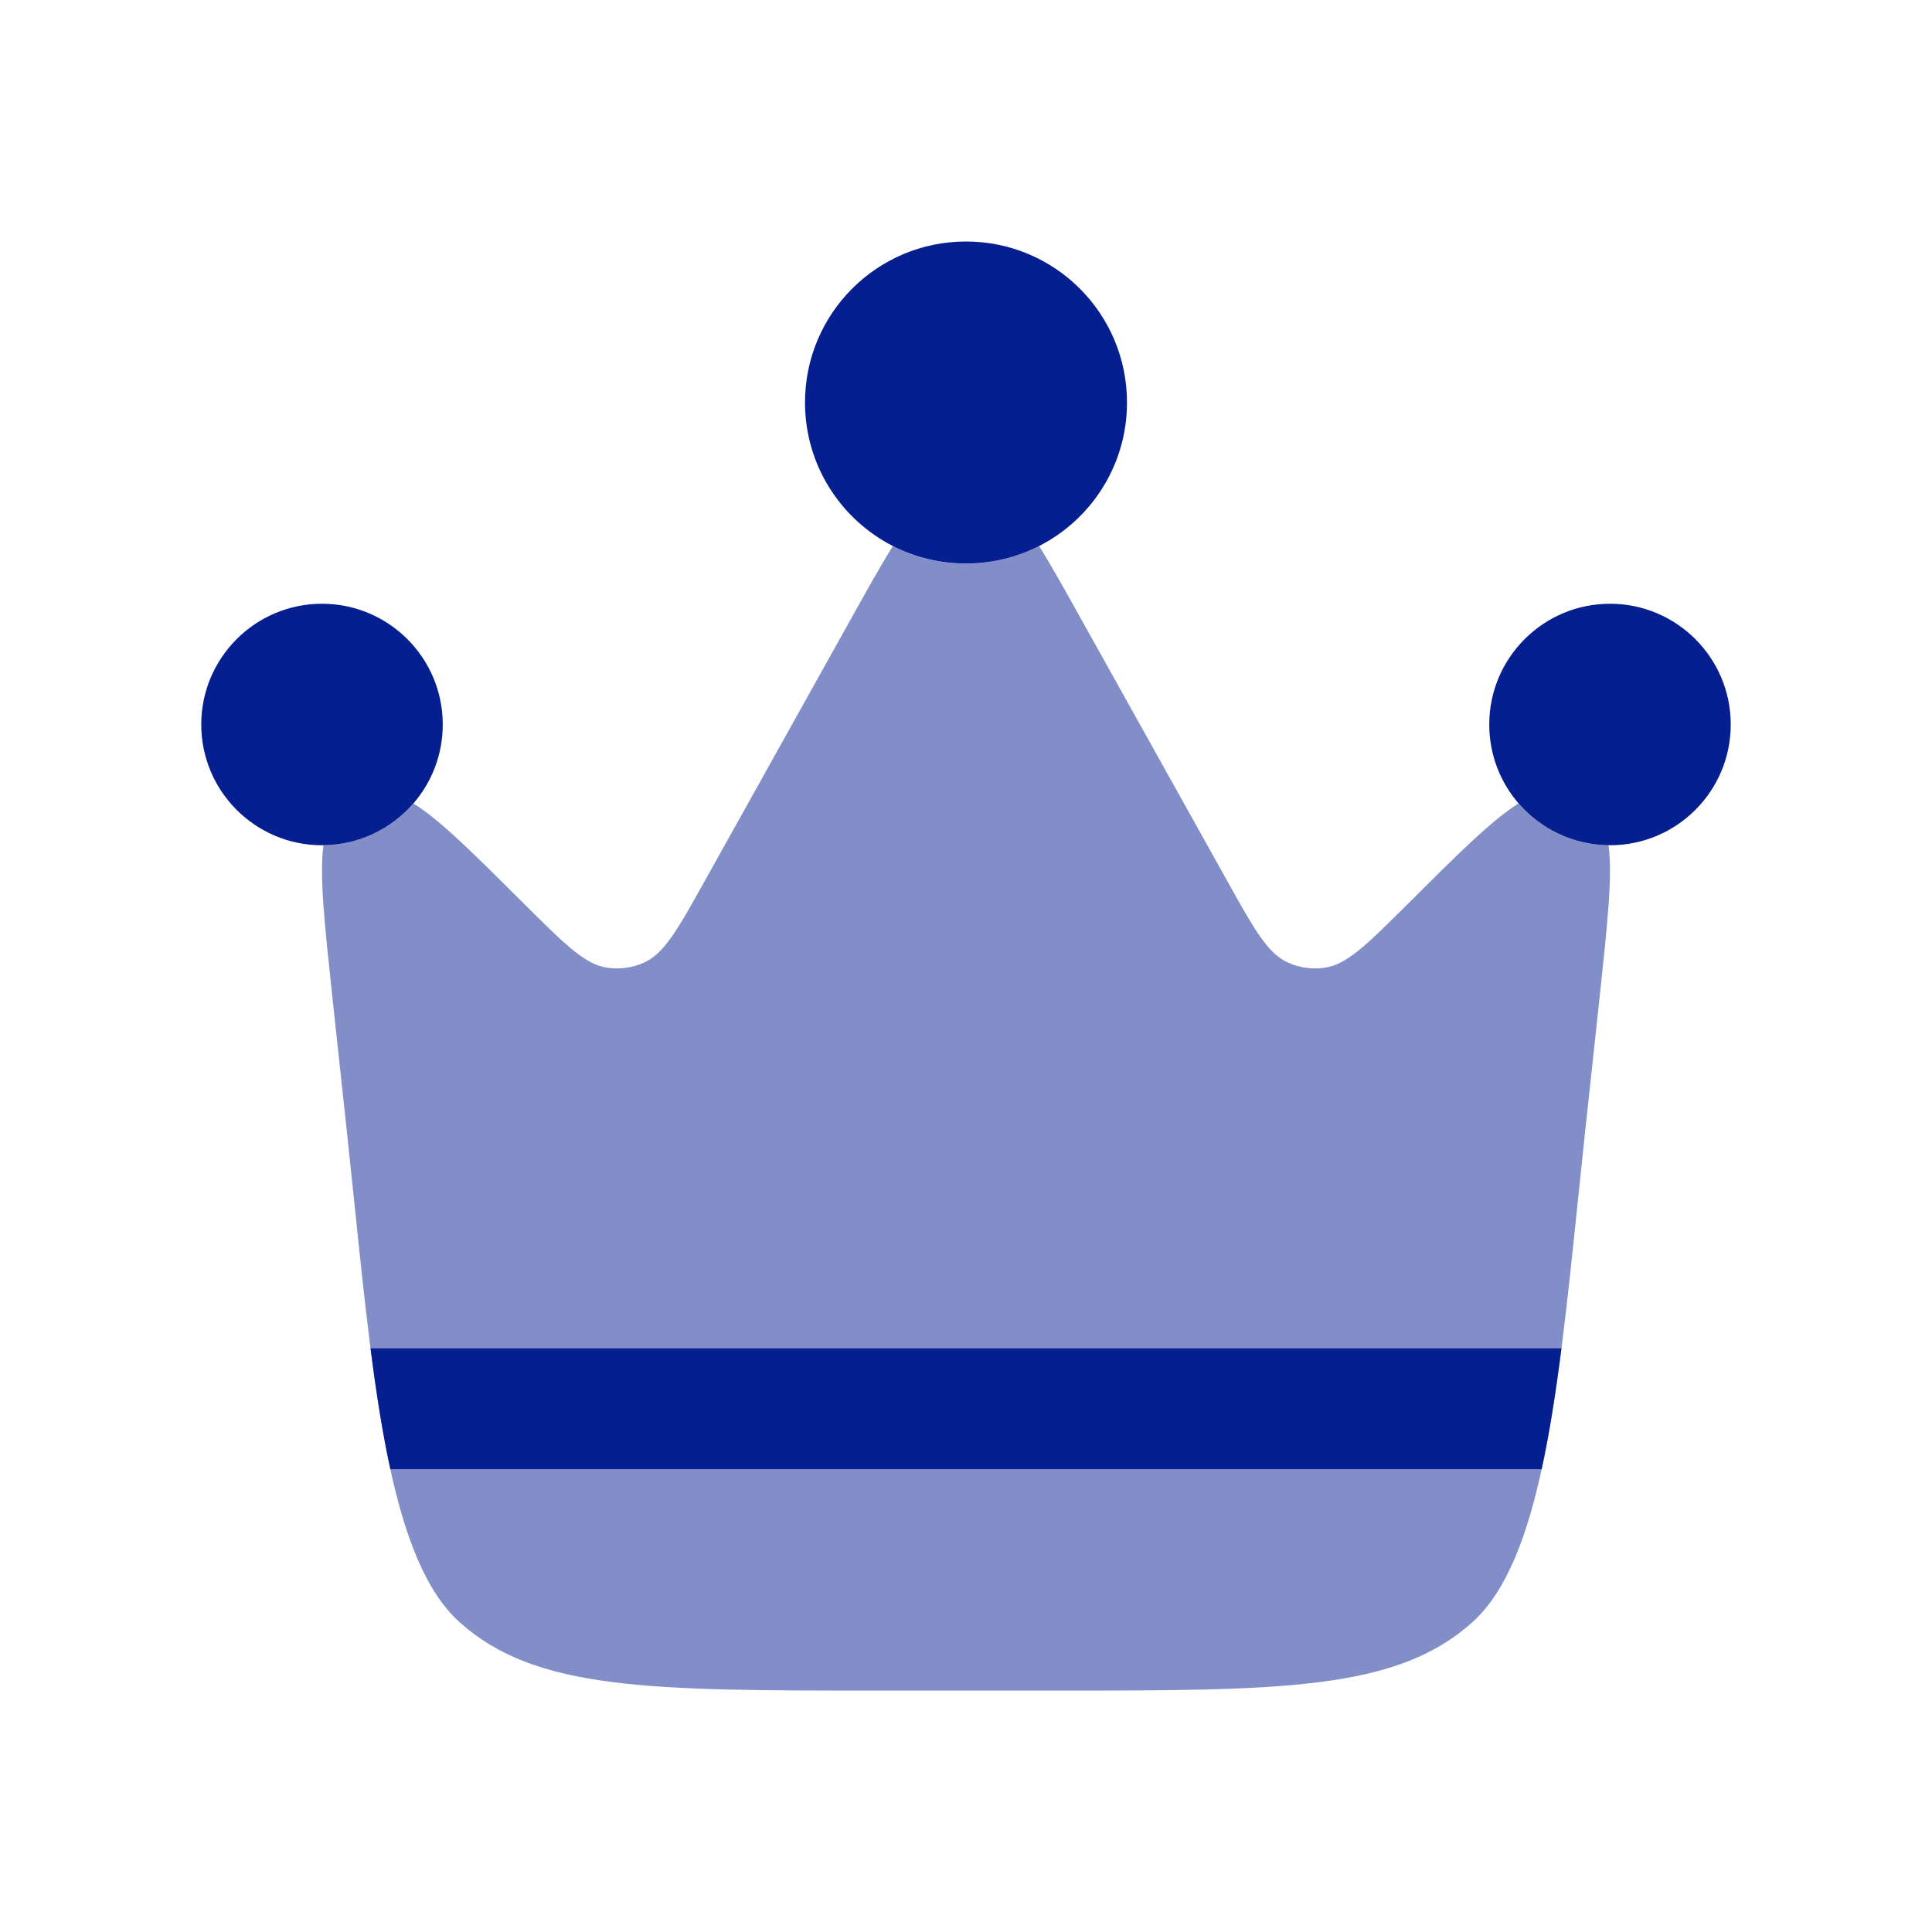
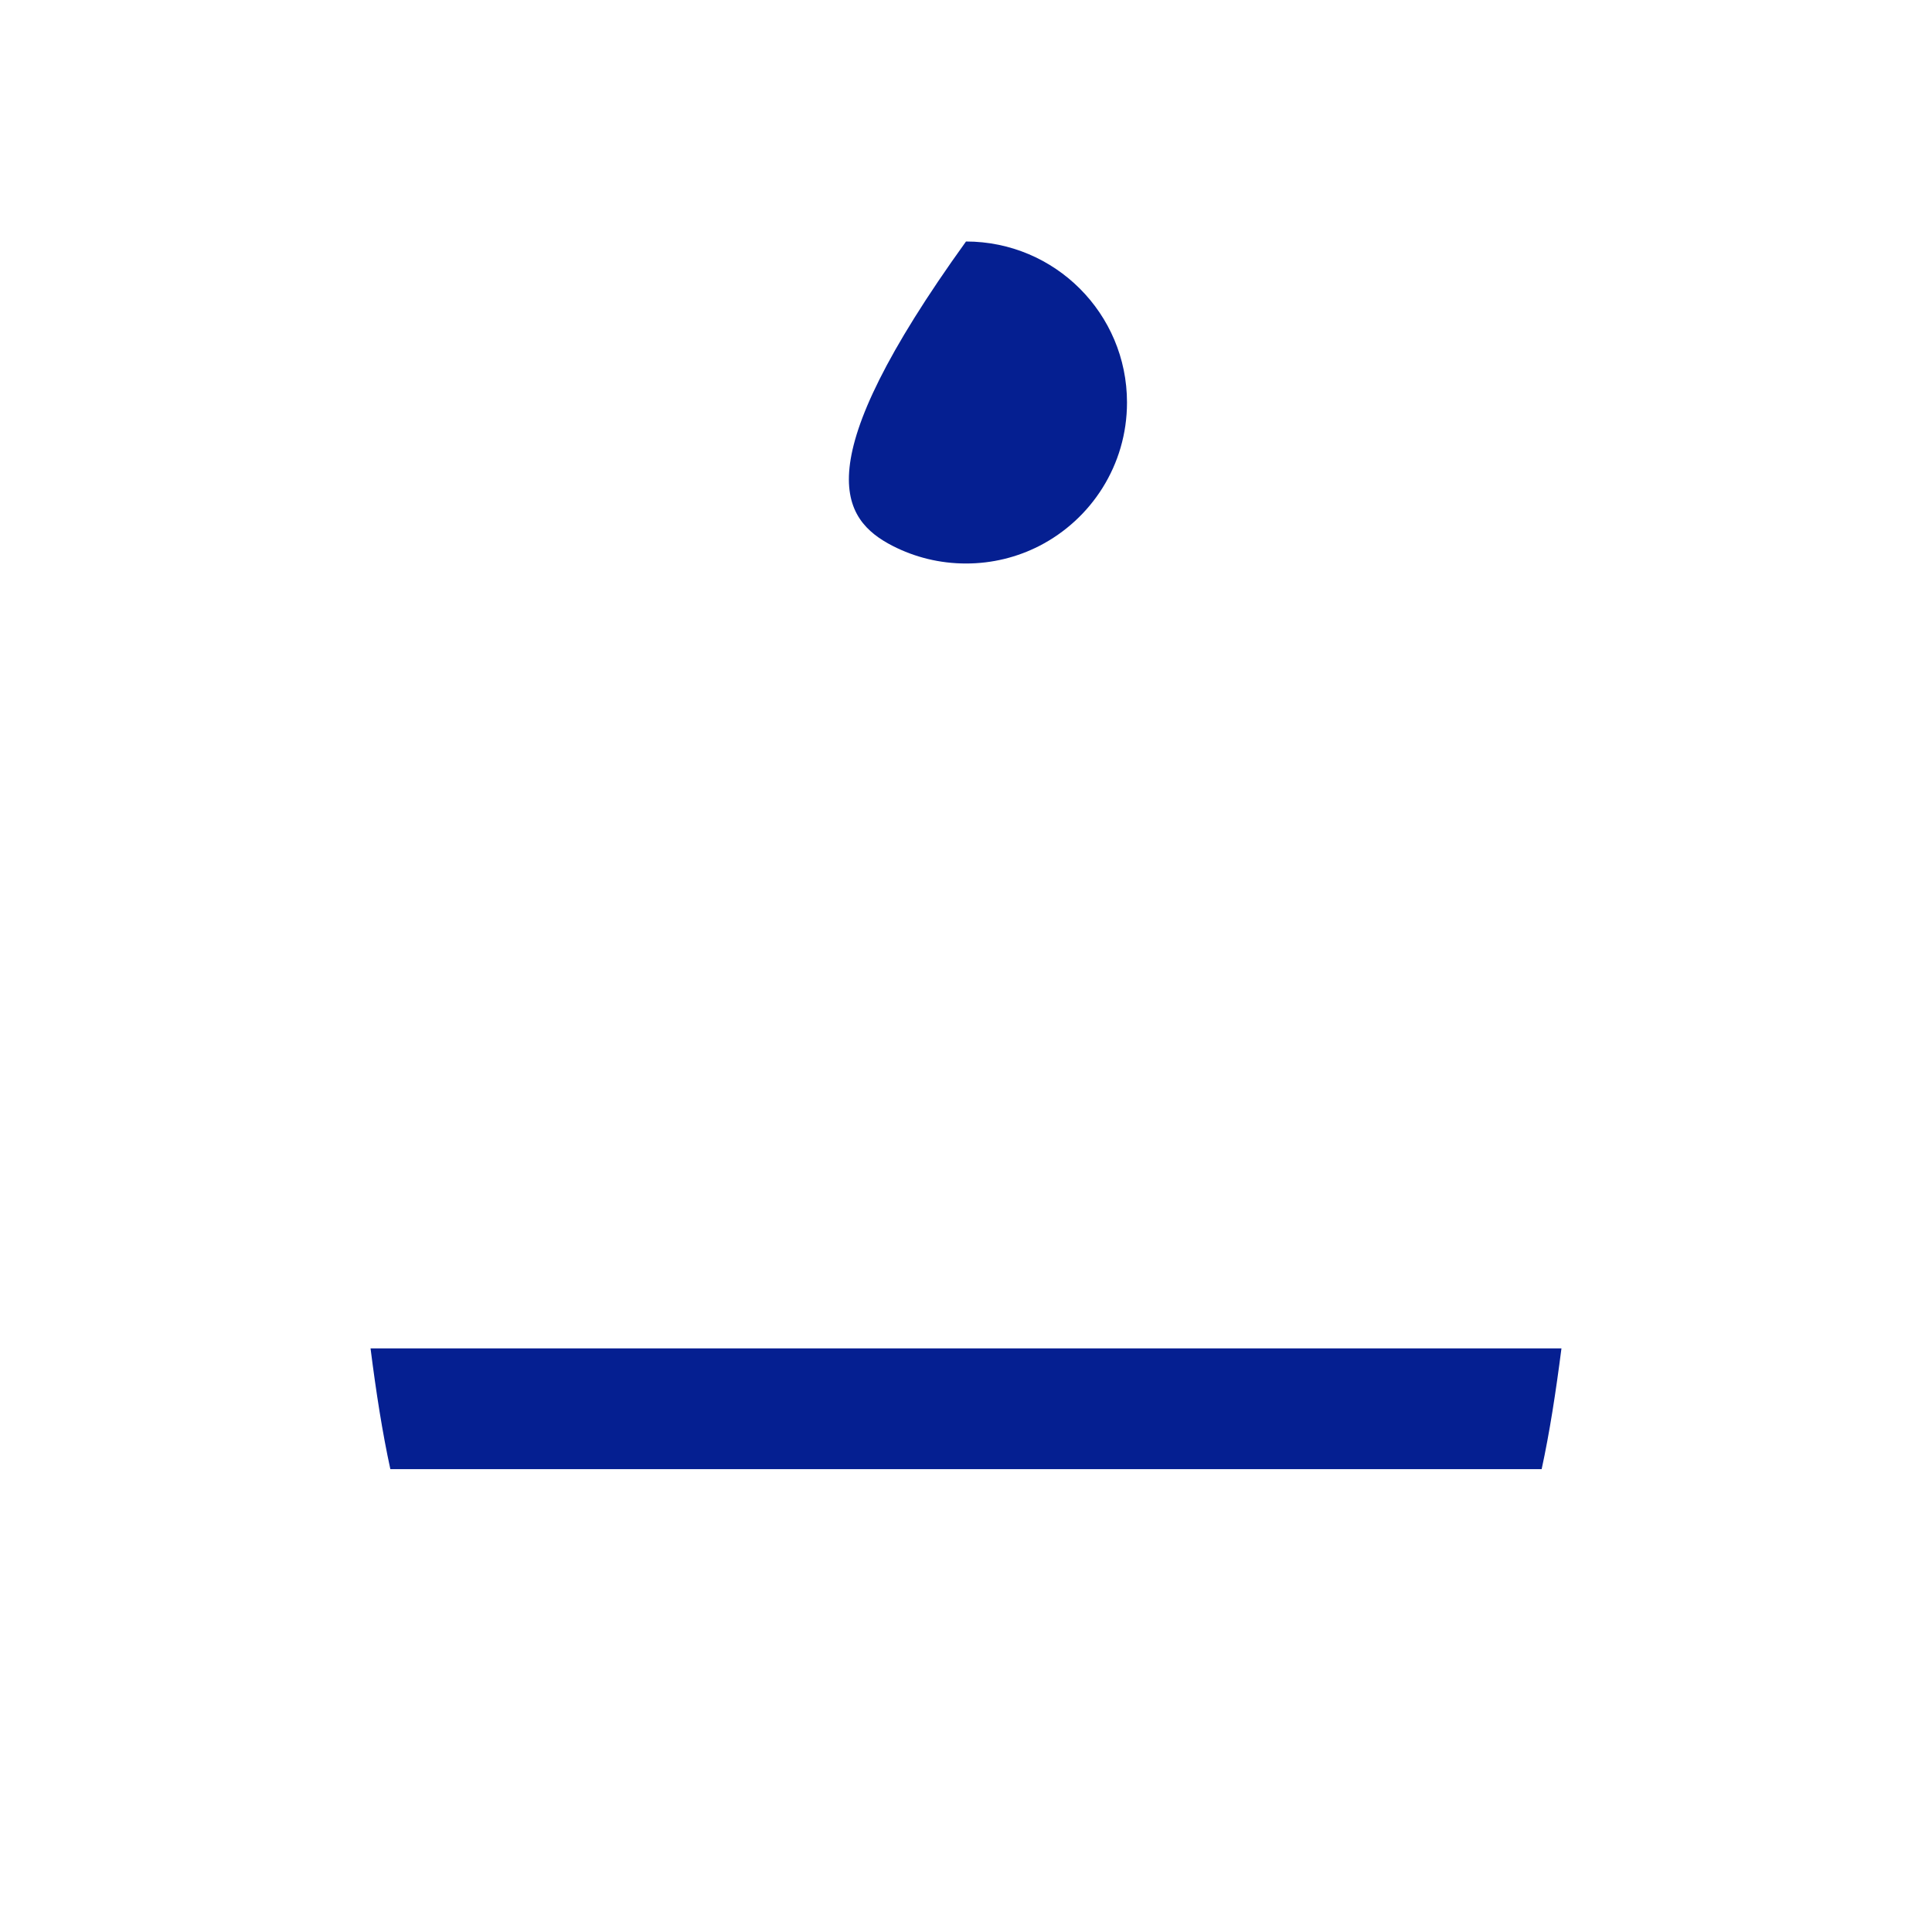
<svg xmlns="http://www.w3.org/2000/svg" width="24" height="24" viewBox="0 0 24 24" fill="none">
  <g id="Bold Duotone / Essentional, UI / Crown ">
-     <path id="Vector" opacity="0.5" fill-rule="evenodd" clip-rule="evenodd" d="M19.687 14.094L19.871 12.389C19.968 11.479 20.033 10.879 19.982 10.501C19.536 10.495 19.136 10.295 18.864 9.981C18.538 10.182 18.112 10.607 17.471 11.246C16.976 11.738 16.729 11.984 16.453 12.022C16.3 12.043 16.145 12.022 16.004 11.96C15.749 11.848 15.579 11.543 15.24 10.934L13.45 7.726C13.241 7.35 13.066 7.036 12.908 6.783C12.635 6.922 12.327 7.001 12 7.001C11.673 7.001 11.365 6.922 11.092 6.783C10.934 7.036 10.759 7.35 10.55 7.726L8.76 10.934C8.421 11.543 8.251 11.848 7.996 11.96C7.855 12.022 7.699 12.043 7.547 12.022C7.271 11.984 7.024 11.738 6.529 11.246C5.888 10.607 5.462 10.182 5.136 9.981C4.864 10.295 4.464 10.495 4.018 10.501C3.967 10.879 4.032 11.479 4.129 12.389L4.313 14.094C4.344 14.381 4.373 14.665 4.402 14.943C4.654 17.379 4.863 19.394 5.712 20.154C6.658 21.001 8.076 21.001 10.912 21.001H13.088C15.924 21.001 17.342 21.001 18.288 20.154C19.137 19.394 19.346 17.379 19.598 14.943C19.627 14.665 19.656 14.381 19.687 14.094Z" fill="#051F91" />
    <g id="Vector_2">
-       <path d="M20 10.5C20.828 10.5 21.5 9.828 21.5 9C21.5 8.172 20.828 7.5 20 7.5C19.172 7.5 18.5 8.172 18.5 9C18.5 9.375 18.637 9.717 18.864 9.98C19.136 10.294 19.536 10.495 19.982 10.5L20 10.5Z" fill="#051F91" />
-       <path d="M12 3C10.895 3 10 3.895 10 5C10 5.778 10.444 6.452 11.092 6.783C11.365 6.922 11.673 7 12 7C12.327 7 12.635 6.922 12.908 6.783C13.556 6.452 14 5.778 14 5C14 3.895 13.105 3 12 3Z" fill="#051F91" />
-       <path d="M2.5 9C2.5 9.828 3.172 10.5 4 10.5L4.018 10.5C4.464 10.495 4.864 10.294 5.136 9.98C5.363 9.717 5.5 9.375 5.5 9C5.5 8.172 4.828 7.5 4 7.5C3.172 7.5 2.5 8.172 2.5 9Z" fill="#051F91" />
+       <path d="M12 3C10 5.778 10.444 6.452 11.092 6.783C11.365 6.922 11.673 7 12 7C12.327 7 12.635 6.922 12.908 6.783C13.556 6.452 14 5.778 14 5C14 3.895 13.105 3 12 3Z" fill="#051F91" />
    </g>
    <path id="Vector_3" d="M4.849 18.25C4.751 17.8 4.672 17.295 4.603 16.75H19.397C19.327 17.295 19.249 17.8 19.151 18.25H4.849Z" fill="#051F91" />
  </g>
</svg>